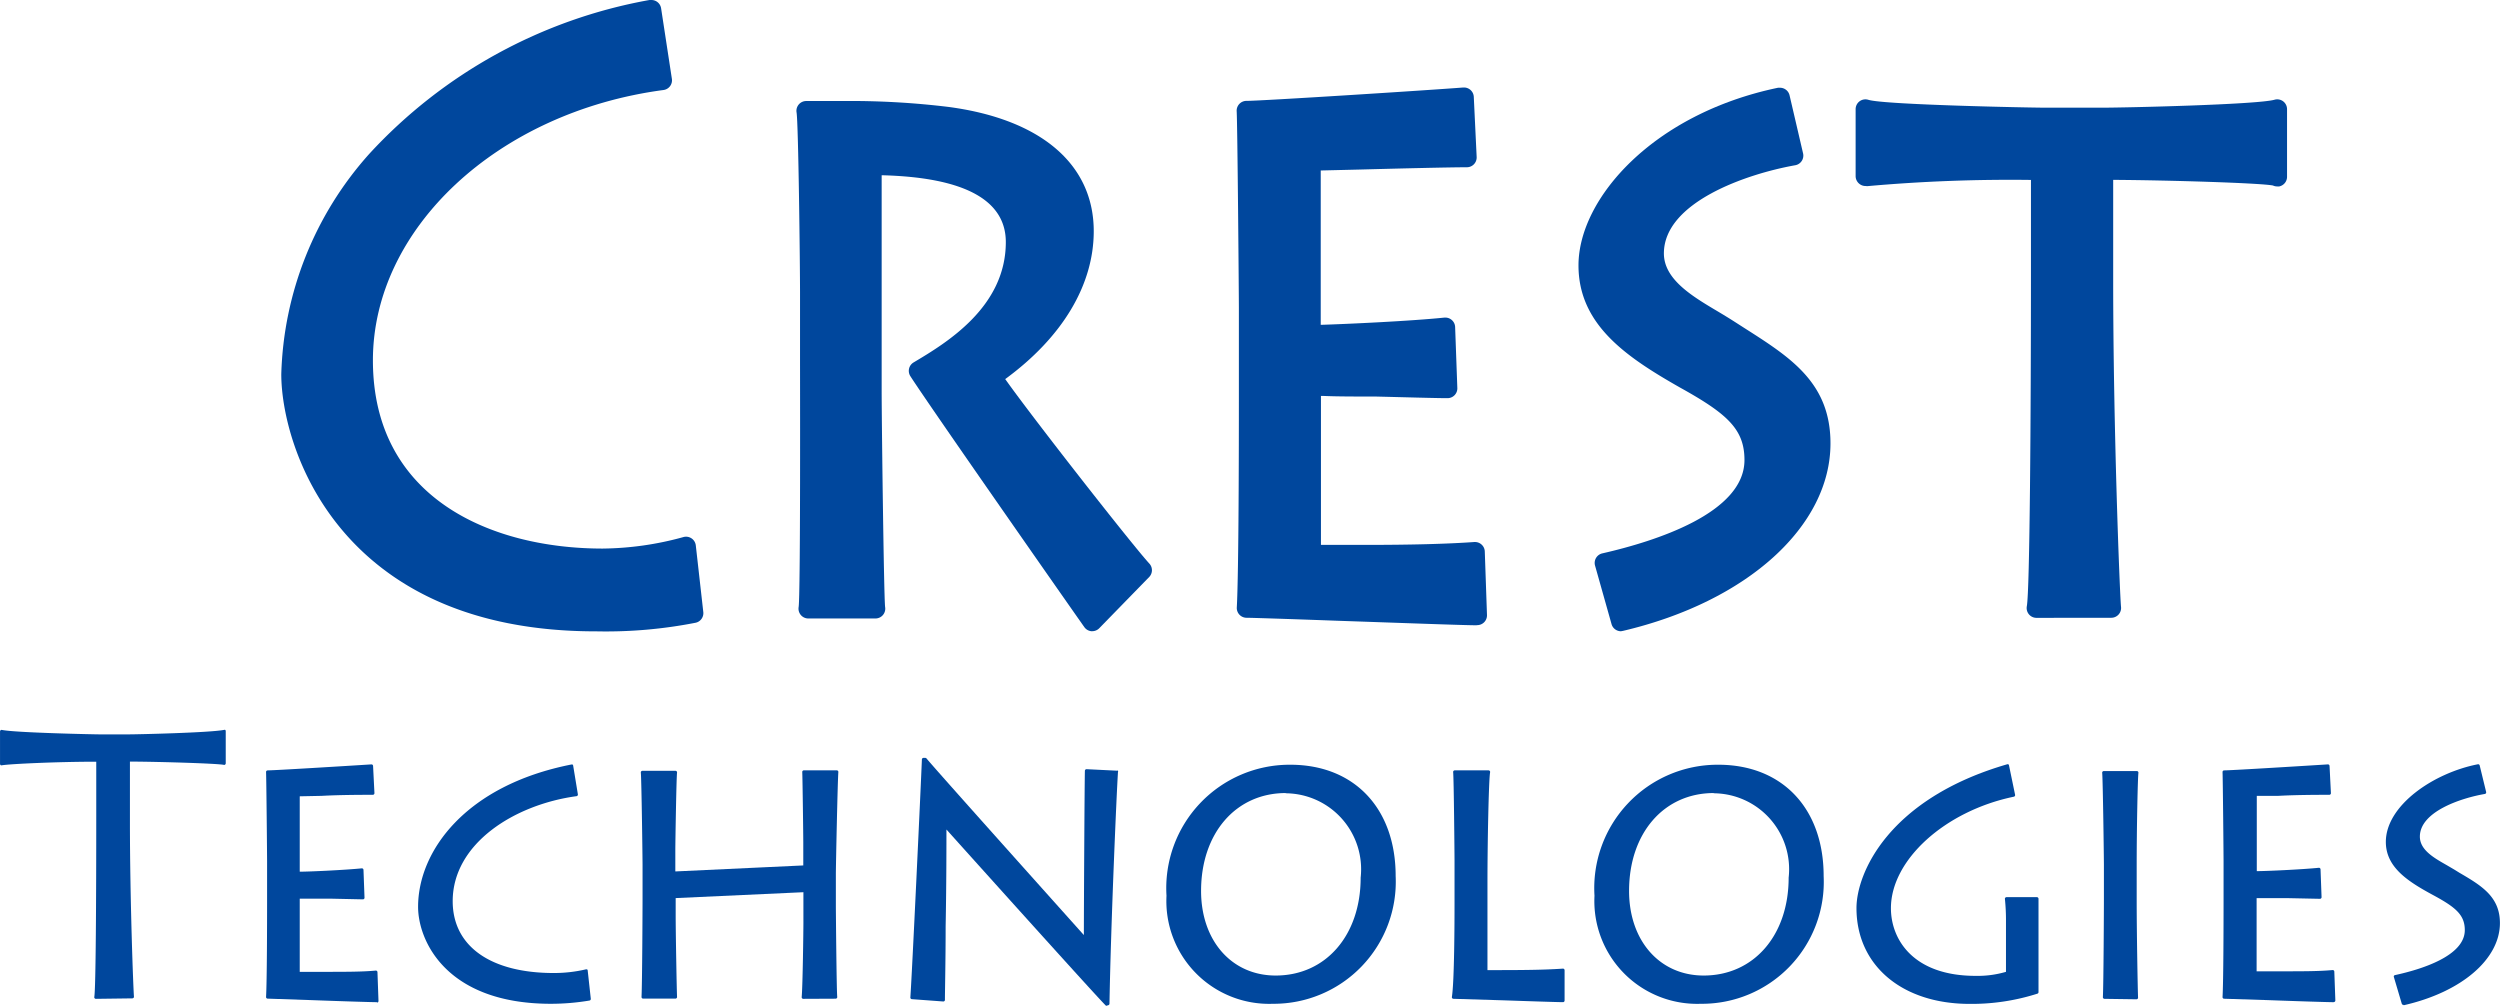
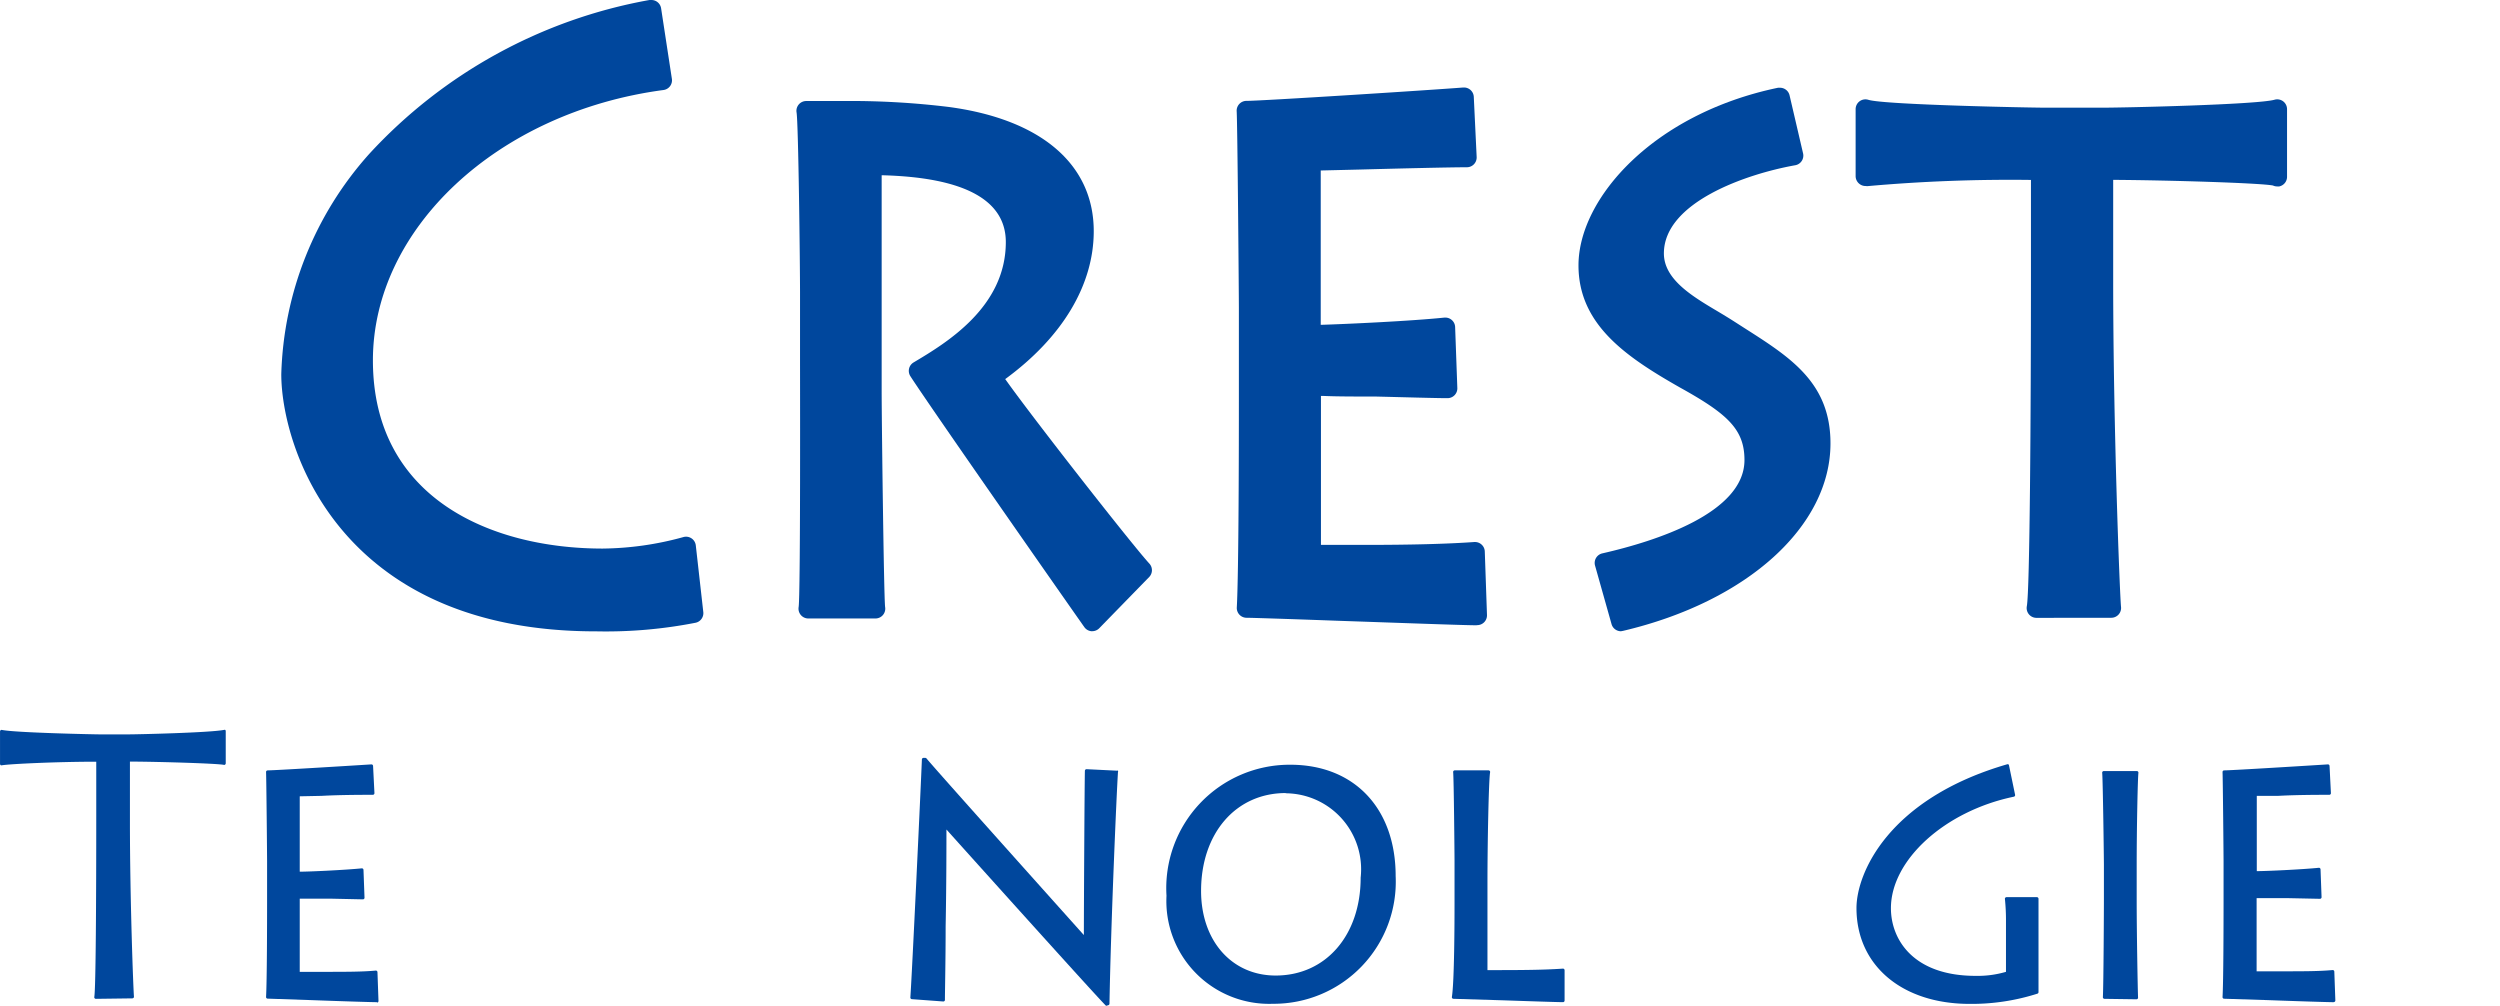
<svg xmlns="http://www.w3.org/2000/svg" width="99.996" height="40.228" viewBox="0 0 99.996 40.228">
  <g transform="translate(0.001)">
    <path d="M36.978,25.253C26.659,25.253,24.4,17.83,24.4,14.967a13.777,13.777,0,0,1,3.518-8.811A20.033,20.033,0,0,1,39.127,0h.078a.392.392,0,0,1,.387.332l.429,2.808a.392.392,0,0,1-.337.461c-6.626.881-11.619,5.533-11.619,10.812,0,5.533,4.749,7.529,9.194,7.529a12.523,12.523,0,0,0,3.228-.461.392.392,0,0,1,.493.337l.3,2.665a.392.392,0,0,1-.3.424A18.6,18.6,0,0,1,37,25.253Z" transform="translate(-13.15)" fill="#00479d" />
    <path d="M81.316,29.968a.392.392,0,0,1-.29-.161c-.286-.4-6.2-8.853-6.962-10.042a.392.392,0,0,1,.129-.549c1.309-.779,3.689-2.209,3.689-4.814,0-1.688-1.669-2.591-4.966-2.674v8.627c0,1.18.088,8.23.138,8.641a.392.392,0,0,1-.387.461H69.983a.392.392,0,0,1-.387-.461c.028-.217.069-1.78.055-9.83v-2.72c0-1.208-.065-6.759-.138-7.225a.392.392,0,0,1,.387-.461h1.411A32.418,32.418,0,0,1,75.622,9c3.689.5,5.777,2.305,5.777,4.966,0,2.153-1.254,4.242-3.541,5.916,1.107,1.563,5.1,6.658,5.763,7.377a.392.392,0,0,1,0,.535l-2,2.052a.392.392,0,0,1-.281.12Z" transform="translate(-37.652 -4.719)" fill="#00479d" />
    <path d="M117.485,29.1c-.489,0-3.181-.1-5.533-.18-1.771-.065-3.44-.12-3.656-.12a.392.392,0,0,1-.392-.415c.078-1.383.083-6.644.083-8.226V16.378c0-.392-.055-7.308-.088-7.838a.392.392,0,0,1,.392-.415c.622,0,7.377-.433,8.668-.535h.032a.392.392,0,0,1,.392.373l.115,2.407a.392.392,0,0,1-.392.41c-.682,0-2.766.051-4.3.092l-1.545.037v6.174c1.042-.032,3.624-.152,4.947-.29h.037a.392.392,0,0,1,.392.378l.088,2.439a.392.392,0,0,1-.392.406c-.461,0-1.734-.037-2.873-.065h0c-.775,0-1.545,0-2.056-.023h-.134v5.957h1.78c1.8,0,3.26-.037,4.353-.115h.028a.392.392,0,0,1,.392.378l.088,2.541a.392.392,0,0,1-.392.406Z" transform="translate(-58.435 -4.09)" fill="#00479d" />
    <path d="M139.416,29.35a.392.392,0,0,1-.378-.286l-.659-2.338a.392.392,0,0,1,.3-.493c2.121-.484,5.676-1.614,5.676-3.73,0-1.226-.673-1.844-2.577-2.9-2.139-1.217-4.062-2.508-4.062-4.887,0-2.674,2.983-6.063,7.981-7.105h.078a.392.392,0,0,1,.383.3l.544,2.338a.392.392,0,0,1-.314.461c-1.95.346-5.256,1.48-5.256,3.527,0,1.037,1.13,1.711,2.13,2.305.24.143.461.277.669.41l.424.272c1.844,1.176,3.44,2.186,3.44,4.611,0,3.315-3.329,6.331-8.3,7.5Z" transform="translate(-74.58 -4.101)" fill="#00479d" />
    <path d="M169.33,29.358a.392.392,0,0,1-.383-.461c.12-.622.166-7.645.166-13.464V11.842a64.494,64.494,0,0,0-6.492.244.415.415,0,0,1-.115,0,.4.4,0,0,1-.406-.387V9.011a.392.392,0,0,1,.512-.373c.646.2,6.487.314,7.064.314h2.305c.867,0,6.165-.12,6.875-.318a.392.392,0,0,1,.5.378v2.707a.392.392,0,0,1-.314.383h-.078a.392.392,0,0,1-.171-.037c-.507-.1-4.15-.212-6.391-.226v4.021c0,5.837.263,12.551.314,13.062a.392.392,0,0,1-.392.433Z" transform="translate(-87.879 -4.645)" fill="#00479d" />
    <path d="M3.836,74.993a.065.065,0,0,1-.065-.078c.06-.346.078-3.947.078-7.207v-2.2c-1.545,0-3.435.088-3.772.143h0a.065.065,0,0,1-.041,0A.065.065,0,0,1,0,65.587V64.3a.065.065,0,0,1,.065-.065h0c.53.115,3.744.18,3.905.18H5.155c.314,0,3.228-.065,3.809-.18h0a.069.069,0,0,1,.041,0,.065.065,0,0,1,.023.051v1.286a.065.065,0,0,1-.065.065h0c-.171-.055-2.541-.129-3.767-.134v2.43c0,3.089.134,6.658.161,6.972a.065.065,0,0,1-.065.069Z" transform="translate(0 -35.041)" fill="#00479d" />
    <path d="M27.525,76.742c-.231,0-1.508-.041-2.637-.083L23.144,76.6a.065.065,0,0,1-.065-.069c.037-.632.041-3.015.041-3.735V71.094c0-.18-.028-3.306-.041-3.555a.065.065,0,0,1,.065-.069c.3,0,3.523-.2,4.15-.24h0a.065.065,0,0,1,.065.06l.055,1.088a.065.065,0,0,1-.065.069c-.327,0-1.3,0-2.047.042l-.876.018v3.015c.378,0,1.794-.065,2.485-.134h0a.065.065,0,0,1,.065.065l.041,1.107a.065.065,0,0,1-.065.069L25.62,72.6H24.426v2.928H25.4c.853,0,1.554,0,2.07-.051h0a.065.065,0,0,1,.065.065l.041,1.148a.065.065,0,0,1-.065.069Z" transform="translate(-12.438 -36.656)" fill="#00479d" />
-     <path d="M41.786,76.812c-4.205,0-5.316-2.536-5.316-3.878,0-2.232,1.9-4.86,6.137-5.694h.037a.065.065,0,0,1,.028.041l.189,1.153a.065.065,0,0,1-.055.074c-2.462.332-4.952,1.881-4.952,4.2,0,1.8,1.512,2.873,4.044,2.873a5.594,5.594,0,0,0,1.291-.148h.037a.065.065,0,0,1,.028.046l.124,1.134a.065.065,0,0,1-.051.069A9.325,9.325,0,0,1,41.786,76.812Z" transform="translate(-19.748 -36.662)" fill="#00479d" />
-     <path d="M62.406,76.889a.065.065,0,0,1-.065-.069c.041-.433.069-2.683.069-2.96V72.624l-5.109.235v.724c0,.6.041,2.942.055,3.228a.065.065,0,0,1-.065.069H56a.065.065,0,0,1-.065-.069c.028-.563.041-3.56.041-3.9V71.526c0-.267-.041-3.4-.069-3.689a.065.065,0,0,1,.065-.069h1.319a.065.065,0,0,1,.065.074c-.028.221-.069,2.849-.069,3.08v.871l5.118-.24v-.922c0-.244-.028-2.531-.041-2.813a.065.065,0,0,1,.065-.069h1.314a.065.065,0,0,1,.065.069c-.028.29-.1,3.762-.1,4.081v1.286c0,.143.028,3.384.055,3.624a.065.065,0,0,1-.065.074Z" transform="translate(-30.276 -36.937)" fill="#00479d" />
    <path d="M87.286,76.579a.065.065,0,0,1-.046,0c-.392-.383-5.611-6.192-6.377-7.045,0,.521,0,2.222-.032,3.873,0,1.416-.032,2.766-.028,2.937a.065.065,0,0,1-.065.069L79.48,76.32a.065.065,0,0,1-.06-.069c.069-.991.41-8.239.461-9.517a.065.065,0,0,1,.065-.065h.069a.065.065,0,0,1,.051.023c.378.461,5.432,6.1,6.294,7.064,0-1.042.028-6.165.041-6.57a.065.065,0,0,1,.065-.065l1.213.06a.033.033,0,0,1,.046.046c-.055.816-.286,6.123-.341,9.272a.065.065,0,0,1-.065.065Z" transform="translate(-43.008 -36.355)" fill="#00479d" />
    <path d="M106.026,76.823a4.111,4.111,0,0,1-4.256-4.32,4.936,4.936,0,0,1,4.952-5.242c2.559,0,4.214,1.747,4.214,4.454A4.884,4.884,0,0,1,106.026,76.823Zm.516-8.429c-2,0-3.389,1.609-3.389,3.915,0,1.992,1.226,3.384,2.983,3.384,2.006,0,3.4-1.609,3.4-3.915a3.039,3.039,0,0,0-3-3.375Z" transform="translate(-55.113 -36.673)" fill="#00479d" />
    <path d="M131.084,77.022c-.212,0-1.323-.037-2.4-.074l-1.983-.06a.065.065,0,0,1-.065-.074c.1-.627.106-3.011.106-3.726V71.374c0-.235-.028-3.311-.055-3.55a.065.065,0,0,1,.065-.074H128.1a.065.065,0,0,1,.065.078c-.055.281-.106,2.813-.106,4.422v3.49c1.116,0,2.186,0,3.02-.06h0a.065.065,0,0,1,.065.065v1.213A.065.065,0,0,1,131.084,77.022Z" transform="translate(-68.564 -36.937)" fill="#00479d" />
-     <path d="M143.366,76.823a4.111,4.111,0,0,1-4.256-4.32,4.936,4.936,0,0,1,4.952-5.242c2.559,0,4.214,1.747,4.214,4.454A4.875,4.875,0,0,1,143.366,76.823Zm.516-8.429c-2,0-3.389,1.609-3.389,3.915,0,1.992,1.226,3.384,2.983,3.384,2.006,0,3.4-1.609,3.4-3.915a3.036,3.036,0,0,0-3-3.375Z" transform="translate(-75.334 -36.673)" fill="#00479d" />
    <path d="M166.478,76.8c-2.707,0-4.528-1.54-4.528-3.832,0-1.383,1.263-4.371,6.036-5.754h.032a.065.065,0,0,1,.032.041l.244,1.18a.065.065,0,0,1-.051.078c-2.766.576-4.915,2.536-4.915,4.459,0,1.25.89,2.707,3.389,2.707a4.026,4.026,0,0,0,1.213-.161V73.49a8.352,8.352,0,0,0-.042-.881.065.065,0,0,1,.065-.078h1.213a.065.065,0,0,1,.065.065V76.33a.065.065,0,0,1-.041.06A8.636,8.636,0,0,1,166.478,76.8Z" transform="translate(-87.695 -36.646)" fill="#00479d" />
    <path d="M183.582,76.921a.065.065,0,0,1-.065-.069c.028-.563.041-3.56.041-3.9V71.568c0-.267-.041-3.4-.069-3.689a.065.065,0,0,1,.065-.069h1.319a.065.065,0,0,1,.065.074c-.028.226-.069,2.222-.069,3.716v1.383c0,1.291.042,3.587.055,3.887a.065.065,0,0,1-.065.069Z" transform="translate(-99.406 -36.969)" fill="#00479d" />
    <path d="M198.375,76.742c-.231,0-1.508-.041-2.637-.083l-1.743-.055a.065.065,0,0,1-.065-.069c.037-.632.041-3.015.041-3.735V71.094c0-.18-.028-3.306-.041-3.555a.065.065,0,0,1,.065-.069c.3,0,3.523-.2,4.15-.24h0a.065.065,0,0,1,.065.06l.055,1.088a.065.065,0,0,1-.065.069c-.327,0-1.3,0-2.047.042H195.3V71.5c.378,0,1.794-.065,2.485-.134h0a.065.065,0,0,1,.065.065l.041,1.107a.065.065,0,0,1-.065.069l-1.333-.028h-1.2v2.928h.973c.853,0,1.554,0,2.07-.051h0a.065.065,0,0,1,.065.065l.041,1.148a.065.065,0,0,1-.065.069Z" transform="translate(-105.033 -36.656)" fill="#00479d" />
-     <path d="M208.8,76.843a.065.065,0,0,1-.065-.046l-.314-1.06a.059.059,0,0,1,.041-.083c1.042-.226,2.794-.761,2.794-1.8,0-.618-.378-.922-1.286-1.411-.987-.535-1.872-1.1-1.872-2.116,0-1.466,1.918-2.766,3.689-3.108h0a.065.065,0,0,1,.065.051l.258,1.06a.065.065,0,0,1-.051.078c-.964.166-2.6.71-2.6,1.706,0,.535.567.853,1.07,1.139l.314.184.2.124c.885.516,1.618.959,1.618,2.01,0,1.448-1.545,2.766-3.845,3.287Z" transform="translate(-112.669 -36.651)" fill="#00479d" />
  </g>
</svg>